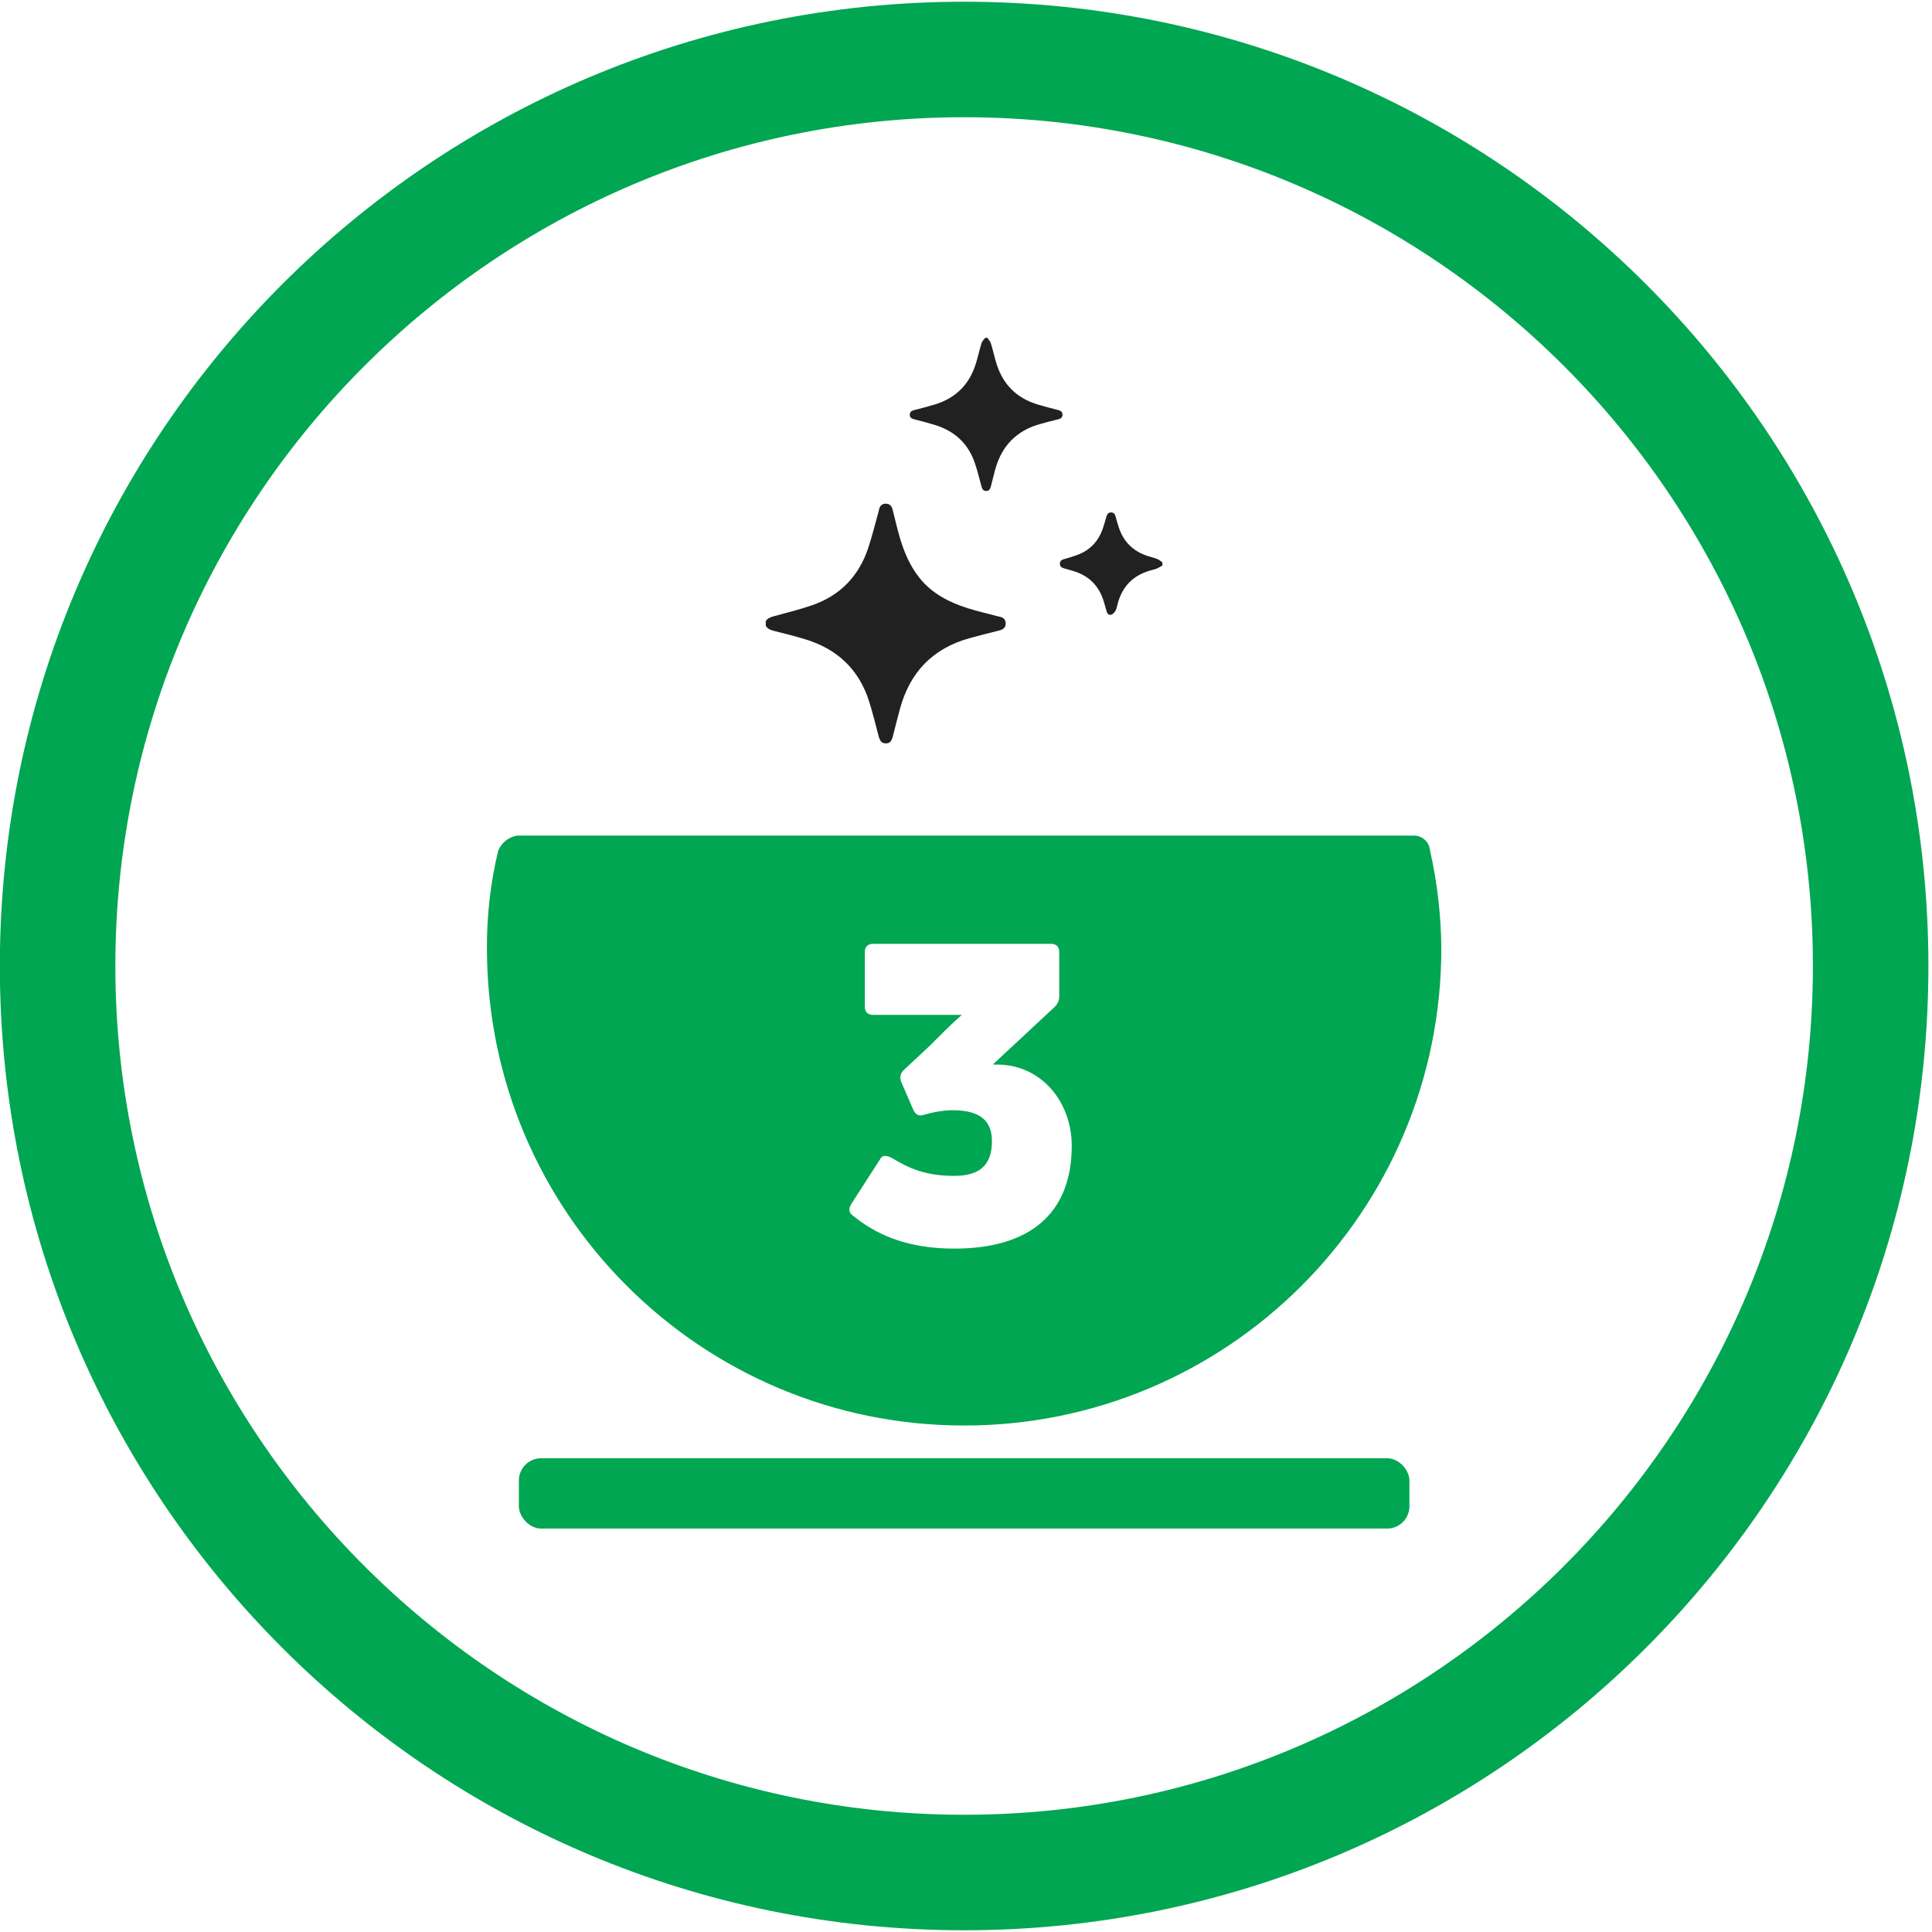
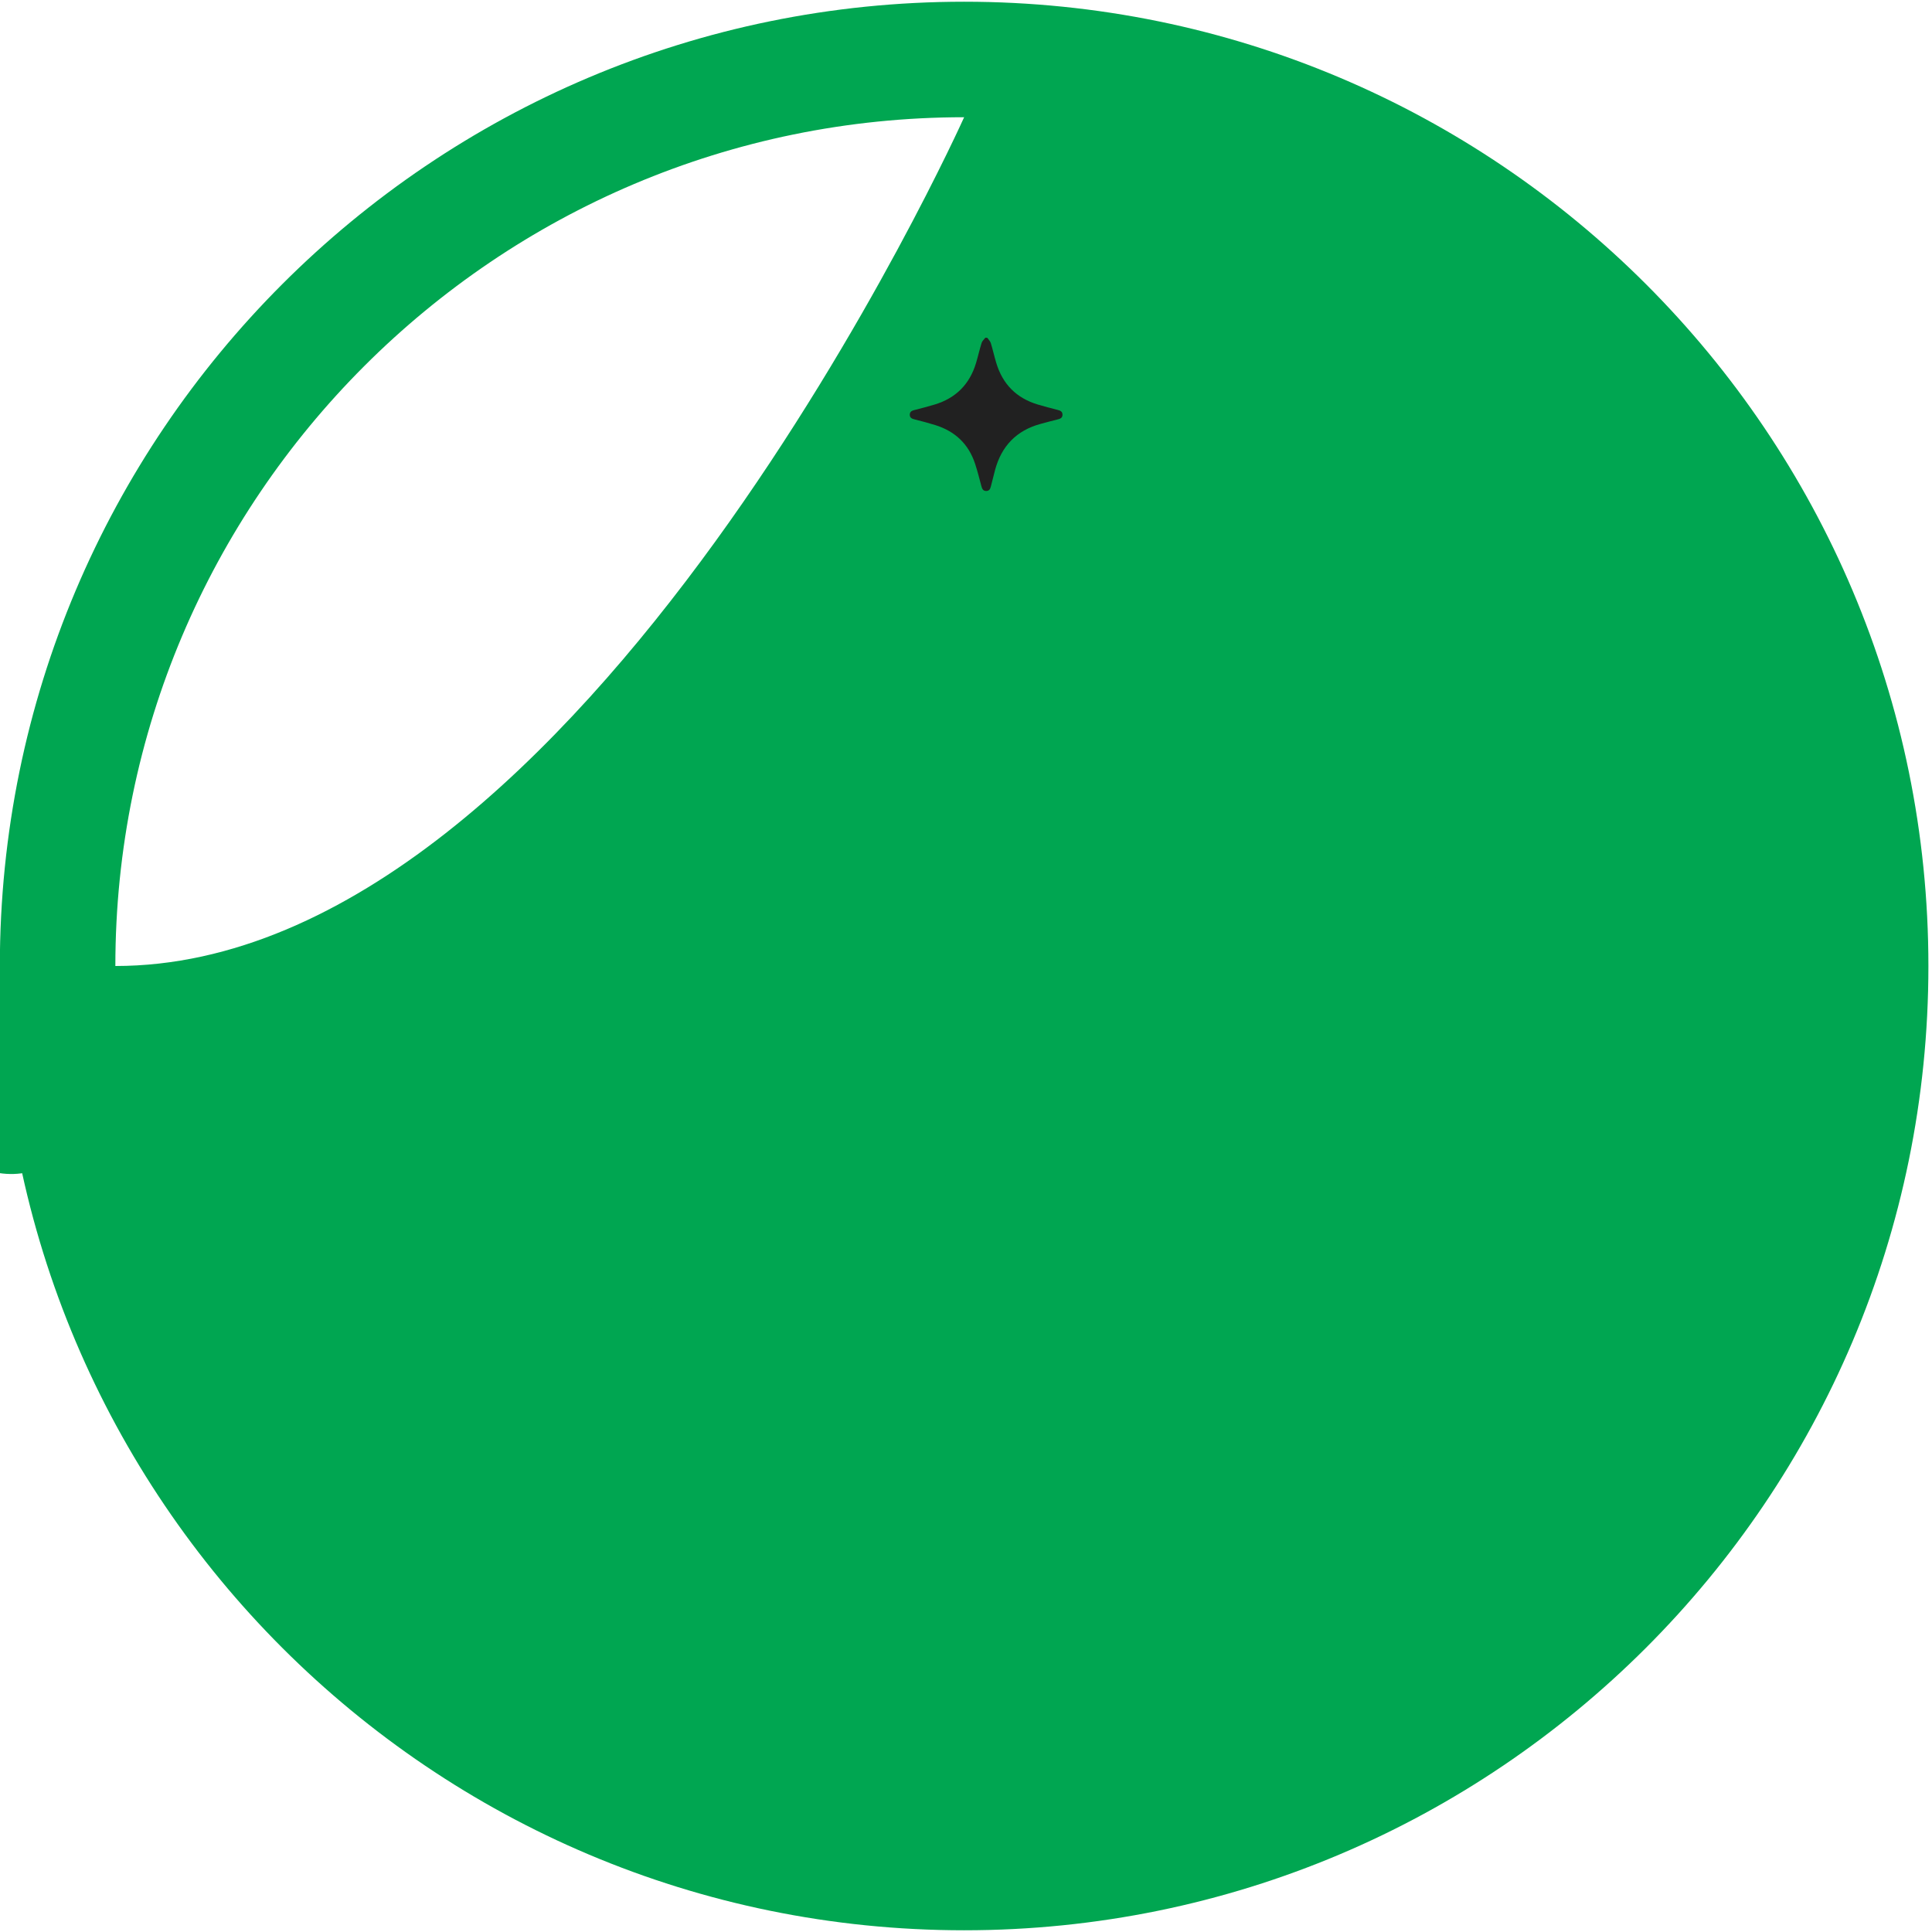
<svg xmlns="http://www.w3.org/2000/svg" id="Layer_1" data-name="Layer 1" viewBox="0 0 51.6 51.6">
  <defs>
    <style>
      .cls-1 {
        fill: #212121;
      }

      .cls-2 {
        fill: #00a651;
      }
    </style>
  </defs>
-   <path class="cls-2" d="m25.75,3.131c12.5,0,22.669,10.169,22.669,22.669s-10.169,22.669-22.669,22.669S3.081,38.3,3.081,25.8,13.25,3.131,25.75,3.131M25.75.046C11.527.046-.004,11.576-.004,25.8s11.531,25.754,25.754,25.754,25.754-11.531,25.754-25.754S39.974.046,25.75.046h0Z" />
+   <path class="cls-2" d="m25.75,3.131s-10.169,22.669-22.669,22.669S3.081,38.3,3.081,25.8,13.25,3.131,25.75,3.131M25.75.046C11.527.046-.004,11.576-.004,25.8s11.531,25.754,25.754,25.754,25.754-11.531,25.754-25.754S39.974.046,25.75.046h0Z" />
  <rect class="cls-2" x="13.858" y="38.947" width="23.785" height="1.878" rx=".595" ry=".595" />
  <path class="cls-2" d="m38.194,22.719c-.015-.215-.186-.387-.401-.401H13.808c-.225.038-.415.19-.502.401-.205.854-.306,1.731-.301,2.609,0,7.039,5.706,12.745,12.745,12.745s12.745-5.706,12.745-12.745c-.007-.878-.108-1.753-.301-2.609Zm-12.706,10.629c-1.307,0-2.133-.402-2.736-.904-.1-.089-.078-.19,0-.313l.77-1.195c.056-.1.201-.067.313,0,.447.268.882.469,1.653.469.681,0,1.005-.29,1.005-.927,0-.559-.335-.826-1.05-.826-.223,0-.503.045-.771.123-.134.045-.223-.011-.279-.134l-.324-.748c-.045-.112-.022-.223.067-.313l.67-.625c.313-.313.67-.67.882-.849h-2.367c-.145,0-.223-.078-.223-.223v-1.452c0-.145.078-.223.223-.223h4.746c.145,0,.223.078.223.223v1.184c0,.112-.045.201-.123.279l-1.631,1.519v.022c1.217-.056,2.088.949,2.088,2.166,0,1.809-1.117,2.747-3.138,2.747Z" />
  <g>
-     <path class="cls-1" d="m20.453,16.586c.055-.081.138-.106.228-.131.336-.091.676-.176,1.005-.289.75-.258,1.25-.776,1.501-1.526.106-.317.184-.643.275-.965.007-.024.012-.048.017-.072.021-.094.079-.15.177-.151.104-.001.16.061.184.157.064.253.121.507.195.757.113.384.269.75.522,1.067.335.42.79.653,1.288.811.262.083.53.143.796.214.02.005.041.01.062.014.1.021.158.08.157.183-.001.103-.064.157-.161.181-.27.068-.54.136-.808.21-.986.273-1.595.917-1.858,1.898-.065.242-.127.484-.188.727-.033.129-.082.181-.183.183-.103.002-.158-.054-.193-.185-.083-.31-.158-.622-.254-.927-.268-.858-.848-1.405-1.702-1.666-.279-.085-.563-.157-.847-.227-.09-.022-.166-.054-.214-.135v-.127Z" />
-     <path class="cls-1" d="m31.047,15.103c-.051.028-.1.061-.153.083-.055.023-.115.035-.172.051-.452.128-.742.417-.866.871-.019.068-.03.14-.062.201-.024.046-.072.096-.119.109-.068.019-.106-.038-.123-.102-.023-.085-.047-.17-.073-.254-.125-.413-.394-.684-.808-.81-.081-.025-.162-.048-.244-.07-.066-.018-.121-.046-.12-.125,0-.077.049-.108.118-.126.105-.028.21-.062.313-.097.358-.122.596-.366.718-.723.034-.1.062-.202.091-.304.019-.065.048-.121.126-.121.077,0,.108.051.125.12.024.092.052.183.081.273.125.387.381.644.768.769.087.028.177.048.262.082.049.019.091.058.136.088v.085Z" />
    <path class="cls-1" d="m26.368,9.021c.032.047.078.09.094.141.054.175.093.354.146.53.17.567.538.94,1.106,1.111.175.053.353.099.53.144.071.018.131.04.133.125.002.092-.063.114-.137.132-.151.037-.3.077-.45.118-.643.175-1.042.592-1.214,1.231-.038.143-.074.287-.11.43-.017.069-.04.131-.127.13-.084,0-.109-.057-.128-.128-.053-.201-.104-.403-.169-.6-.174-.529-.537-.868-1.064-1.032-.175-.055-.352-.101-.53-.146-.077-.019-.151-.037-.15-.132.001-.095.077-.112.153-.131.171-.043.341-.089.51-.139.568-.171.937-.543,1.107-1.11.054-.179.094-.362.15-.54.016-.05.065-.09.099-.135.017,0,.033.001.05.002Z" />
  </g>
</svg>